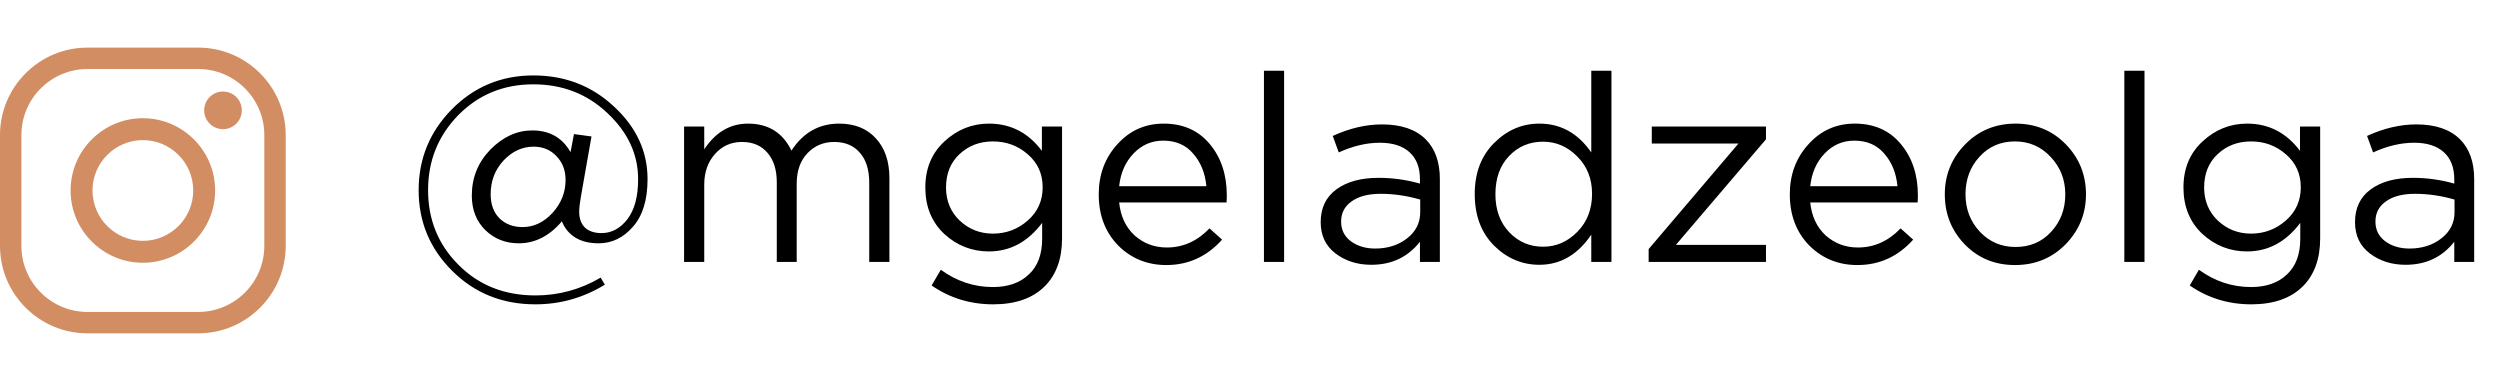
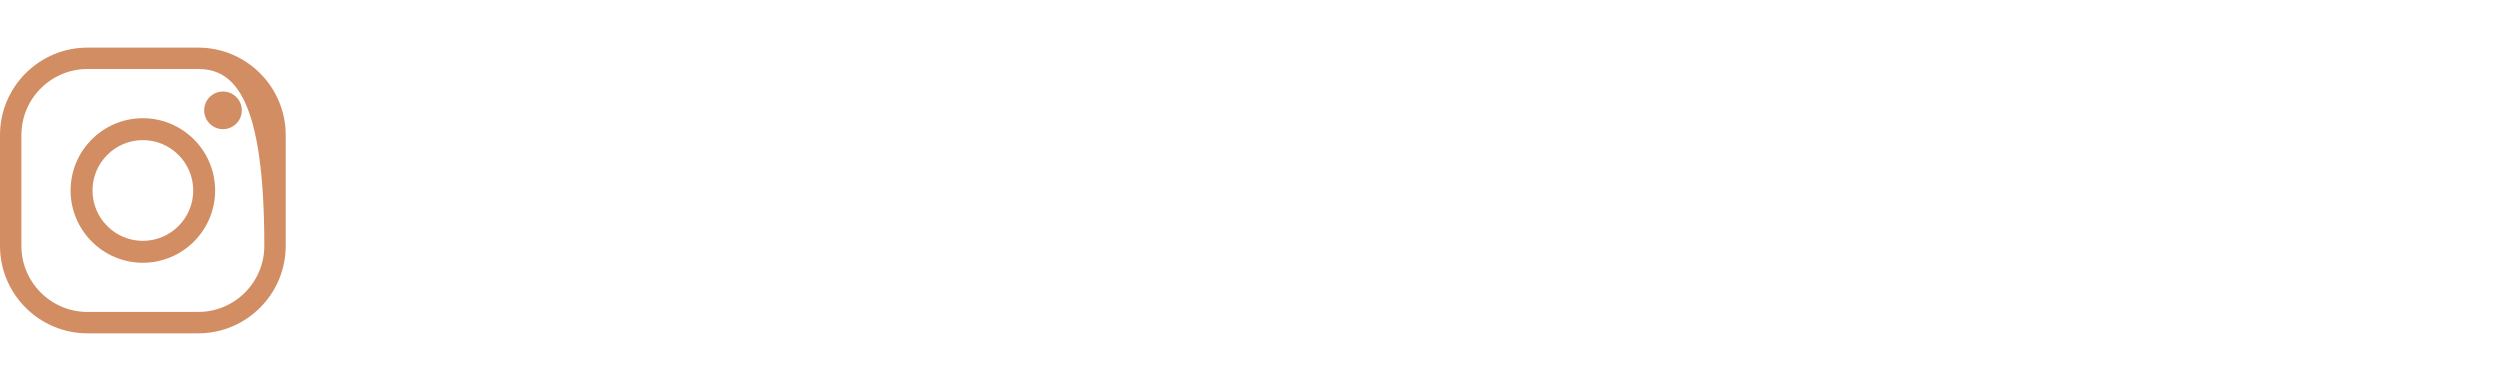
<svg xmlns="http://www.w3.org/2000/svg" width="210" height="31" viewBox="0 0 210 31" fill="none">
-   <path d="M44.978 25.564C42.191 25.564 39.859 24.625 37.982 22.748C36.105 20.885 35.166 18.627 35.166 15.972C35.166 13.332 36.097 11.066 37.96 9.174C39.837 7.282 42.118 6.336 44.802 6.336C47.457 6.336 49.715 7.209 51.578 8.954C53.455 10.685 54.394 12.716 54.394 15.048C54.394 16.793 53.983 18.128 53.162 19.052C52.355 19.976 51.395 20.438 50.28 20.438C49.503 20.438 48.85 20.277 48.322 19.954C47.794 19.617 47.42 19.162 47.2 18.59C46.159 19.822 44.949 20.438 43.57 20.438C42.47 20.438 41.539 20.071 40.776 19.338C40.013 18.59 39.632 17.622 39.632 16.434C39.632 14.923 40.153 13.633 41.194 12.562C42.25 11.491 43.423 10.956 44.714 10.956C46.166 10.956 47.237 11.565 47.926 12.782L48.212 11.264L49.686 11.462L48.806 16.456C48.703 17.028 48.652 17.475 48.652 17.798C48.652 18.355 48.813 18.795 49.136 19.118C49.473 19.426 49.935 19.58 50.522 19.58C51.373 19.58 52.099 19.191 52.7 18.414C53.301 17.637 53.602 16.515 53.602 15.048C53.602 12.965 52.744 11.117 51.028 9.504C49.327 7.891 47.251 7.084 44.802 7.084C42.294 7.084 40.189 7.949 38.488 9.68C36.801 11.411 35.958 13.508 35.958 15.972C35.958 18.451 36.809 20.541 38.51 22.242C40.211 23.958 42.367 24.816 44.978 24.816C46.929 24.816 48.755 24.317 50.456 23.32L50.808 23.914C49.004 25.014 47.061 25.564 44.978 25.564ZM43.9 19.074C44.839 19.074 45.675 18.678 46.408 17.886C47.141 17.079 47.508 16.155 47.508 15.114C47.508 14.307 47.251 13.64 46.738 13.112C46.239 12.584 45.601 12.32 44.824 12.32C43.871 12.32 43.027 12.709 42.294 13.486C41.575 14.263 41.216 15.209 41.216 16.324C41.216 17.175 41.465 17.849 41.964 18.348C42.463 18.832 43.108 19.074 43.9 19.074ZM57.462 22V10.626H59.156V12.54C60.11 11.103 61.334 10.384 62.83 10.384C64.532 10.384 65.749 11.139 66.482 12.65C67.465 11.139 68.8 10.384 70.486 10.384C71.792 10.384 72.818 10.795 73.566 11.616C74.329 12.437 74.71 13.552 74.71 14.96V22H73.016V15.356C73.016 14.256 72.752 13.413 72.224 12.826C71.711 12.225 70.992 11.924 70.068 11.924C69.174 11.924 68.426 12.239 67.824 12.87C67.223 13.501 66.922 14.359 66.922 15.444V22H65.25V15.312C65.25 14.256 64.986 13.427 64.458 12.826C63.945 12.225 63.234 11.924 62.324 11.924C61.415 11.924 60.66 12.261 60.058 12.936C59.457 13.611 59.156 14.469 59.156 15.51V22H57.462ZM83.426 25.564C81.505 25.564 79.781 25.036 78.256 23.98L79.026 22.66C80.361 23.628 81.82 24.112 83.404 24.112C84.68 24.112 85.685 23.76 86.418 23.056C87.166 22.367 87.54 21.369 87.54 20.064V18.722C86.337 20.321 84.849 21.12 83.074 21.12C81.637 21.12 80.383 20.629 79.312 19.646C78.256 18.649 77.728 17.351 77.728 15.752C77.728 14.153 78.263 12.863 79.334 11.88C80.405 10.883 81.651 10.384 83.074 10.384C84.893 10.384 86.374 11.147 87.518 12.672V10.626H89.212V20.02C89.212 21.736 88.728 23.078 87.76 24.046C86.748 25.058 85.303 25.564 83.426 25.564ZM83.404 19.624C84.519 19.624 85.494 19.257 86.33 18.524C87.166 17.791 87.584 16.859 87.584 15.73C87.584 14.601 87.166 13.677 86.33 12.958C85.509 12.239 84.533 11.88 83.404 11.88C82.289 11.88 81.351 12.239 80.588 12.958C79.84 13.662 79.466 14.593 79.466 15.752C79.466 16.867 79.847 17.791 80.61 18.524C81.387 19.257 82.319 19.624 83.404 19.624ZM94.01 17.006C94.127 18.165 94.559 19.089 95.308 19.778C96.07 20.453 96.972 20.79 98.013 20.79C99.377 20.79 100.573 20.255 101.599 19.184L102.655 20.13C101.379 21.553 99.817 22.264 97.969 22.264C96.371 22.264 95.022 21.714 93.921 20.614C92.836 19.499 92.293 18.069 92.293 16.324C92.293 14.667 92.814 13.266 93.856 12.122C94.897 10.963 96.195 10.384 97.749 10.384C99.377 10.384 100.668 10.956 101.621 12.1C102.575 13.244 103.051 14.681 103.051 16.412C103.051 16.632 103.044 16.83 103.029 17.006H94.01ZM94.01 15.642H101.335C101.233 14.542 100.866 13.633 100.235 12.914C99.62 12.181 98.776 11.814 97.706 11.814C96.737 11.814 95.909 12.173 95.219 12.892C94.53 13.611 94.127 14.527 94.01 15.642ZM106.171 22V5.94H107.865V22H106.171ZM115.184 22.242C114.026 22.242 113.028 21.927 112.192 21.296C111.356 20.665 110.938 19.785 110.938 18.656C110.938 17.468 111.378 16.551 112.258 15.906C113.138 15.261 114.319 14.938 115.8 14.938C116.974 14.938 118.132 15.099 119.276 15.422V15.07C119.276 14.073 118.983 13.31 118.396 12.782C117.81 12.254 116.981 11.99 115.91 11.99C114.796 11.99 113.644 12.261 112.456 12.804L111.95 11.418C113.358 10.773 114.737 10.45 116.086 10.45C117.7 10.45 118.924 10.868 119.76 11.704C120.552 12.496 120.948 13.611 120.948 15.048V22H119.276V20.306C118.264 21.597 116.9 22.242 115.184 22.242ZM115.514 20.878C116.57 20.878 117.465 20.592 118.198 20.02C118.932 19.448 119.298 18.715 119.298 17.82V16.764C118.184 16.441 117.076 16.28 115.976 16.28C114.935 16.28 114.121 16.493 113.534 16.918C112.948 17.329 112.654 17.893 112.654 18.612C112.654 19.301 112.926 19.851 113.468 20.262C114.026 20.673 114.708 20.878 115.514 20.878ZM129.311 22.242C127.859 22.242 126.59 21.707 125.505 20.636C124.419 19.551 123.877 18.106 123.877 16.302C123.877 14.527 124.419 13.097 125.505 12.012C126.59 10.927 127.859 10.384 129.311 10.384C131.1 10.384 132.552 11.191 133.667 12.804V5.94H135.361V22H133.667V19.712C132.523 21.399 131.071 22.242 129.311 22.242ZM129.619 20.724C130.719 20.724 131.679 20.306 132.501 19.47C133.322 18.634 133.733 17.571 133.733 16.28C133.733 15.019 133.322 13.977 132.501 13.156C131.679 12.32 130.719 11.902 129.619 11.902C128.475 11.902 127.521 12.305 126.759 13.112C125.996 13.904 125.615 14.975 125.615 16.324C125.615 17.629 126.003 18.693 126.781 19.514C127.558 20.321 128.504 20.724 129.619 20.724ZM138.486 22V20.922L146.032 12.056H138.75V10.626H148.342V11.704L140.774 20.57H148.342V22H138.486ZM152.06 17.006C152.178 18.165 152.61 19.089 153.358 19.778C154.121 20.453 155.023 20.79 156.064 20.79C157.428 20.79 158.624 20.255 159.65 19.184L160.706 20.13C159.43 21.553 157.868 22.264 156.02 22.264C154.422 22.264 153.072 21.714 151.972 20.614C150.887 19.499 150.344 18.069 150.344 16.324C150.344 14.667 150.865 13.266 151.906 12.122C152.948 10.963 154.246 10.384 155.8 10.384C157.428 10.384 158.719 10.956 159.672 12.1C160.626 13.244 161.102 14.681 161.102 16.412C161.102 16.632 161.095 16.83 161.08 17.006H152.06ZM152.06 15.642H159.386C159.284 14.542 158.917 13.633 158.286 12.914C157.67 12.181 156.827 11.814 155.756 11.814C154.788 11.814 153.96 12.173 153.27 12.892C152.581 13.611 152.178 14.527 152.06 15.642ZM173.506 20.526C172.362 21.685 170.946 22.264 169.26 22.264C167.573 22.264 166.165 21.685 165.036 20.526C163.921 19.367 163.364 17.967 163.364 16.324C163.364 14.696 163.928 13.303 165.058 12.144C166.202 10.971 167.617 10.384 169.304 10.384C170.99 10.384 172.398 10.963 173.528 12.122C174.657 13.281 175.222 14.681 175.222 16.324C175.222 17.952 174.65 19.353 173.506 20.526ZM169.304 20.746C170.521 20.746 171.518 20.321 172.296 19.47C173.088 18.619 173.484 17.571 173.484 16.324C173.484 15.092 173.073 14.043 172.252 13.178C171.445 12.313 170.448 11.88 169.26 11.88C168.042 11.88 167.045 12.313 166.268 13.178C165.49 14.029 165.102 15.077 165.102 16.324C165.102 17.556 165.505 18.605 166.312 19.47C167.118 20.321 168.116 20.746 169.304 20.746ZM178.444 22V5.94H180.138V22H178.444ZM189.108 25.564C187.186 25.564 185.463 25.036 183.938 23.98L184.708 22.66C186.042 23.628 187.502 24.112 189.086 24.112C190.362 24.112 191.366 23.76 192.1 23.056C192.848 22.367 193.222 21.369 193.222 20.064V18.722C192.019 20.321 190.53 21.12 188.756 21.12C187.318 21.12 186.064 20.629 184.994 19.646C183.938 18.649 183.41 17.351 183.41 15.752C183.41 14.153 183.945 12.863 185.016 11.88C186.086 10.883 187.333 10.384 188.756 10.384C190.574 10.384 192.056 11.147 193.2 12.672V10.626H194.894V20.02C194.894 21.736 194.41 23.078 193.442 24.046C192.43 25.058 190.985 25.564 189.108 25.564ZM189.086 19.624C190.2 19.624 191.176 19.257 192.012 18.524C192.848 17.791 193.266 16.859 193.266 15.73C193.266 14.601 192.848 13.677 192.012 12.958C191.19 12.239 190.215 11.88 189.086 11.88C187.971 11.88 187.032 12.239 186.27 12.958C185.522 13.662 185.148 14.593 185.148 15.752C185.148 16.867 185.529 17.791 186.292 18.524C187.069 19.257 188 19.624 189.086 19.624ZM202.067 22.242C200.908 22.242 199.911 21.927 199.075 21.296C198.239 20.665 197.821 19.785 197.821 18.656C197.821 17.468 198.261 16.551 199.141 15.906C200.021 15.261 201.202 14.938 202.683 14.938C203.856 14.938 205.015 15.099 206.159 15.422V15.07C206.159 14.073 205.866 13.31 205.279 12.782C204.692 12.254 203.864 11.99 202.793 11.99C201.678 11.99 200.527 12.261 199.339 12.804L198.833 11.418C200.241 10.773 201.62 10.45 202.969 10.45C204.582 10.45 205.807 10.868 206.643 11.704C207.435 12.496 207.831 13.611 207.831 15.048V22H206.159V20.306C205.147 21.597 203.783 22.242 202.067 22.242ZM202.397 20.878C203.453 20.878 204.348 20.592 205.081 20.02C205.814 19.448 206.181 18.715 206.181 17.82V16.764C205.066 16.441 203.959 16.28 202.859 16.28C201.818 16.28 201.004 16.493 200.417 16.918C199.83 17.329 199.537 17.893 199.537 18.612C199.537 19.301 199.808 19.851 200.351 20.262C200.908 20.673 201.59 20.878 202.397 20.878Z" fill="black" />
-   <path fill-rule="evenodd" clip-rule="evenodd" d="M16.652 28H7.348C3.296 28 0 24.704 0 20.652V11.348C0 7.296 3.296 4 7.348 4H16.652C20.704 4 24 7.296 24 11.348V20.652C24 24.704 20.704 28 16.652 28ZM7.348 5.797C4.287 5.797 1.797 8.287 1.797 11.348V20.652C1.797 23.713 4.287 26.203 7.348 26.203H16.652C19.713 26.203 22.203 23.713 22.203 20.652V11.348C22.203 8.287 19.713 5.797 16.652 5.797H7.348ZM12 22.072C8.653 22.072 5.93 19.348 5.93 16.001C5.93 12.653 8.653 9.93 12 9.93C15.348 9.93 18.071 12.653 18.071 16.001C18.071 19.348 15.348 22.072 12 22.072ZM12 11.77C9.668 11.77 7.77 13.668 7.77 16.001C7.77 18.334 9.668 20.232 12 20.232C14.333 20.232 16.231 18.334 16.231 16.001C16.231 13.668 14.333 11.77 12 11.77ZM18.731 10.849C19.604 10.849 20.312 10.141 20.312 9.268C20.312 8.395 19.604 7.688 18.731 7.688C17.858 7.688 17.15 8.395 17.15 9.268C17.15 10.141 17.858 10.849 18.731 10.849Z" fill="#D28D63" />
+   <path fill-rule="evenodd" clip-rule="evenodd" d="M16.652 28H7.348C3.296 28 0 24.704 0 20.652V11.348C0 7.296 3.296 4 7.348 4H16.652C20.704 4 24 7.296 24 11.348V20.652C24 24.704 20.704 28 16.652 28ZM7.348 5.797C4.287 5.797 1.797 8.287 1.797 11.348V20.652C1.797 23.713 4.287 26.203 7.348 26.203H16.652C19.713 26.203 22.203 23.713 22.203 20.652C22.203 8.287 19.713 5.797 16.652 5.797H7.348ZM12 22.072C8.653 22.072 5.93 19.348 5.93 16.001C5.93 12.653 8.653 9.93 12 9.93C15.348 9.93 18.071 12.653 18.071 16.001C18.071 19.348 15.348 22.072 12 22.072ZM12 11.77C9.668 11.77 7.77 13.668 7.77 16.001C7.77 18.334 9.668 20.232 12 20.232C14.333 20.232 16.231 18.334 16.231 16.001C16.231 13.668 14.333 11.77 12 11.77ZM18.731 10.849C19.604 10.849 20.312 10.141 20.312 9.268C20.312 8.395 19.604 7.688 18.731 7.688C17.858 7.688 17.15 8.395 17.15 9.268C17.15 10.141 17.858 10.849 18.731 10.849Z" fill="#D28D63" />
</svg>